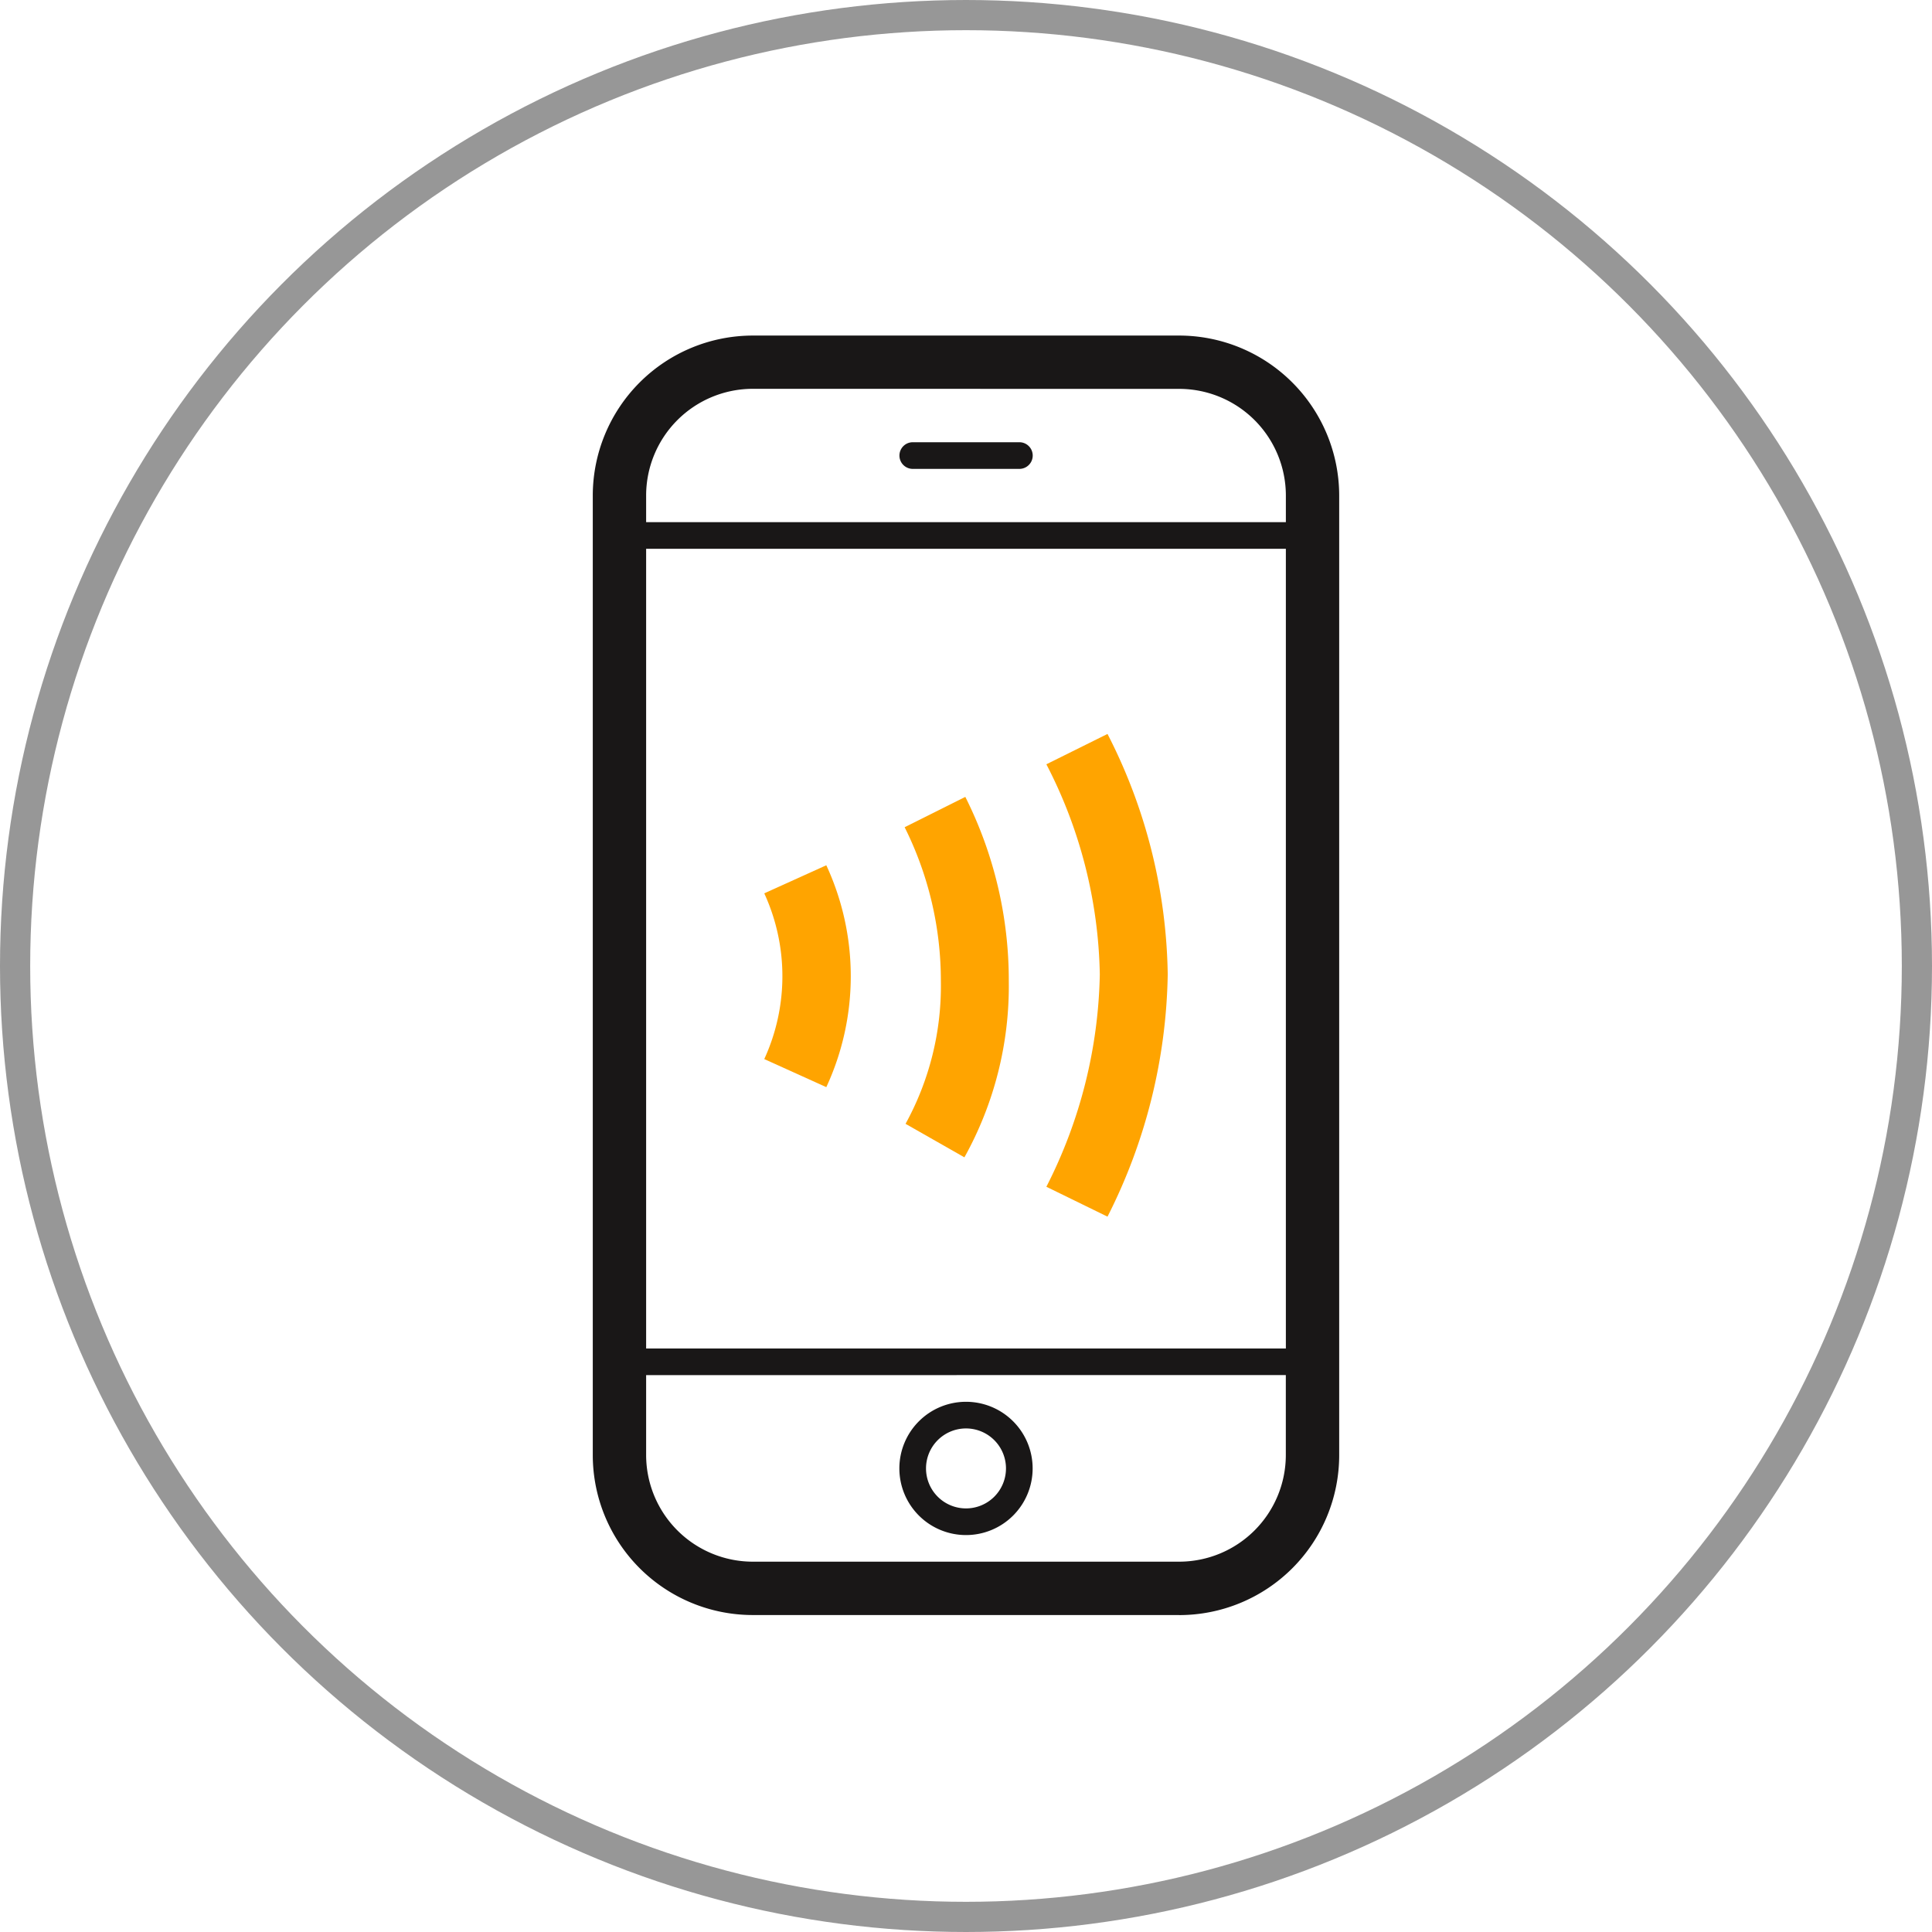
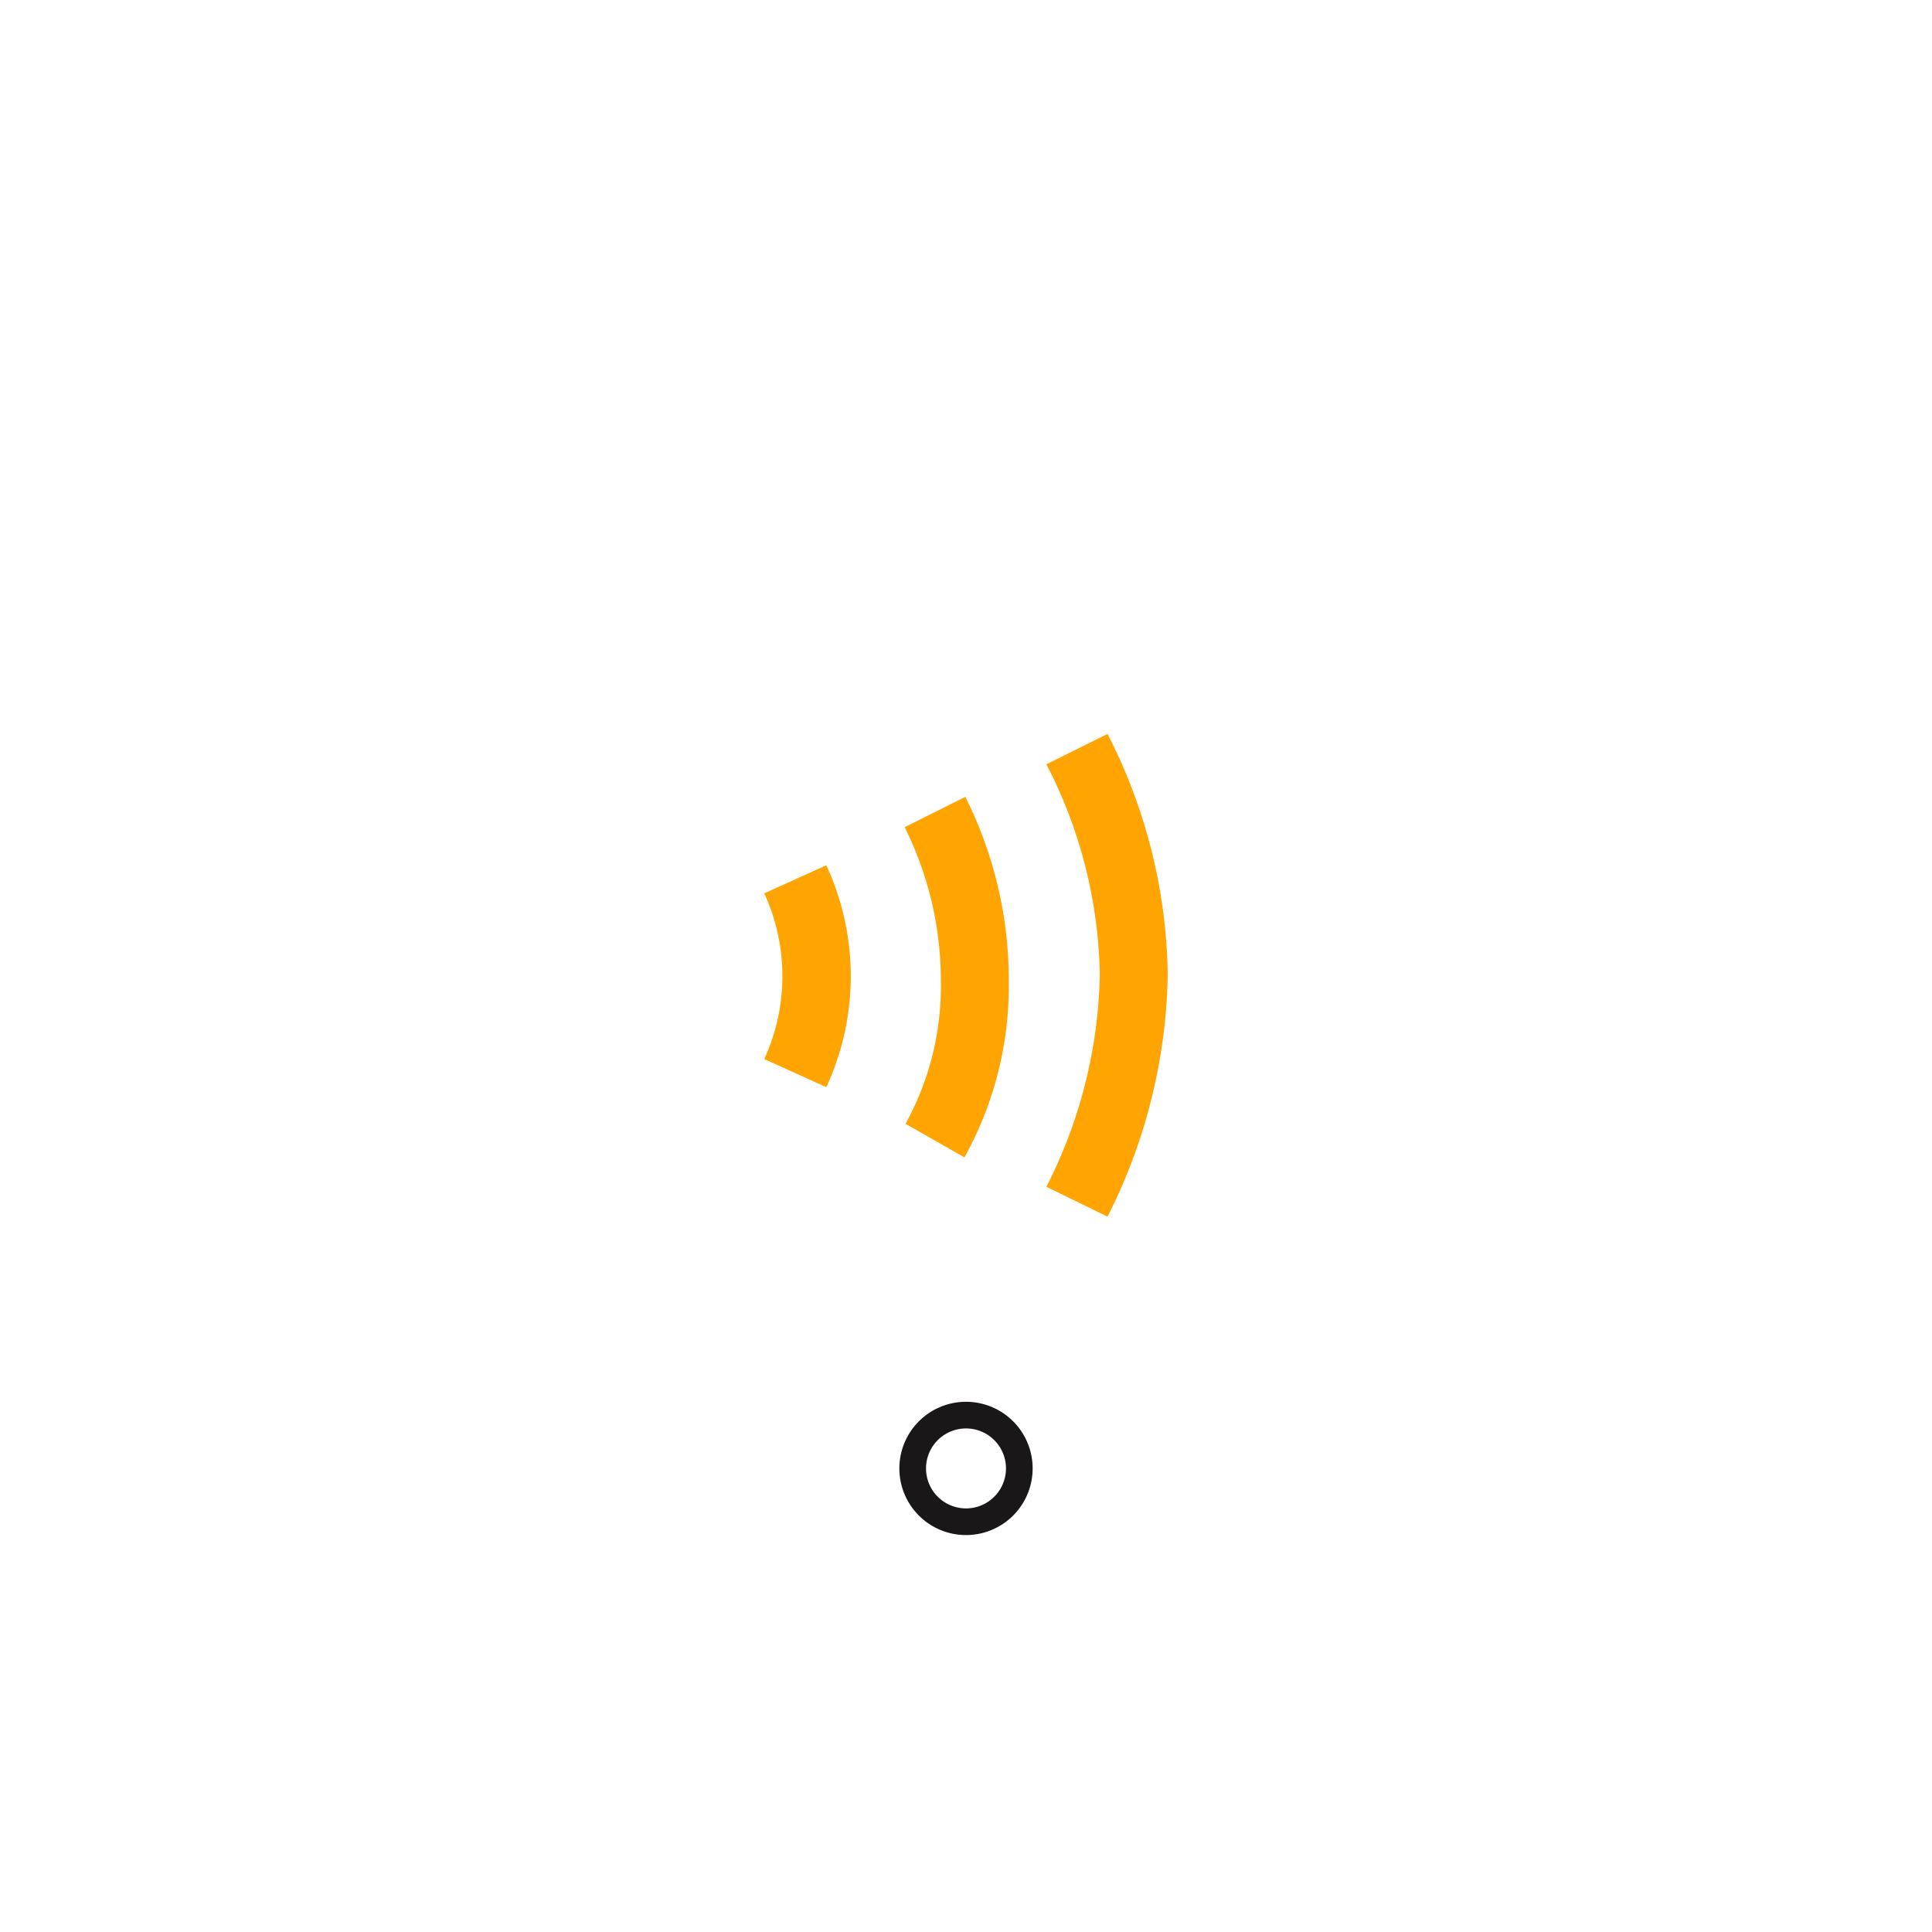
<svg xmlns="http://www.w3.org/2000/svg" height="128" viewBox="0 0 128 128" width="128">
  <clipPath id="a">
    <path d="m117.703 98.067h49.448v84.768h-49.448z" />
  </clipPath>
  <g fill="none" stroke="#979797" stroke-width="2">
    <circle cx="64" cy="64" r="64" stroke="none" />
-     <circle cx="64" cy="64" fill="none" r="63" />
  </g>
  <g transform="translate(-78.427 -75.835)">
    <g>
      <path d="m117.7 98.067h49.448v84.768h-49.448z" fill="none" />
      <g clip-path="url(#a)">
-         <path d="m156.555 182.835h-28.255a10.6 10.6 0 0 1 -10.6-10.6v-63.568a10.608 10.608 0 0 1 10.6-10.6h28.252a10.609 10.609 0 0 1 10.6 10.6v63.572a10.6 10.6 0 0 1 -10.6 10.6zm-35.32-15.894v5.3a7.071 7.071 0 0 0 7.065 7.059h28.252a7.072 7.072 0 0 0 7.064-7.064v-5.3zm0-54.746v52.98h42.384v-52.98zm7.068-10.6a7.073 7.073 0 0 0 -7.068 7.068v1.767h42.384v-1.767a7.073 7.073 0 0 0 -7.064-7.064z" fill="#191717" />
-       </g>
+         </g>
      <g fill="#191717">
-         <path d="m138.9 106.9h7.064a.883.883 0 0 0 0-1.766h-7.064a.883.883 0 1 0 0 1.766" />
        <path d="m142.427 177.537a4.415 4.415 0 1 1 4.415-4.415 4.414 4.414 0 0 1 -4.415 4.415zm0-7.064a2.649 2.649 0 1 0 2.649 2.65 2.649 2.649 0 0 0 -2.649-2.65z" />
      </g>
    </g>
    <g fill="#ffa400">
      <path d="m129.062 135.021a13.155 13.155 0 0 1 0 10.98l4.11 1.86a17.477 17.477 0 0 0 0-14.7z" />
      <path d="m147.752 126.471a31.4 31.4 0 0 1 3.54 13.92 32.2 32.2 0 0 1 -3.54 14.07l4.05 1.98a36.724 36.724 0 0 0 3.99-16.05 35.941 35.941 0 0 0 -3.99-15.93z" />
      <path d="m138.362 130.641a22.757 22.757 0 0 1 2.4 10.2 18.948 18.948 0 0 1 -2.34 9.45l3.9 2.22a23.334 23.334 0 0 0 2.94-11.67 27.063 27.063 0 0 0 -2.88-12.21z" />
    </g>
  </g>
</svg>